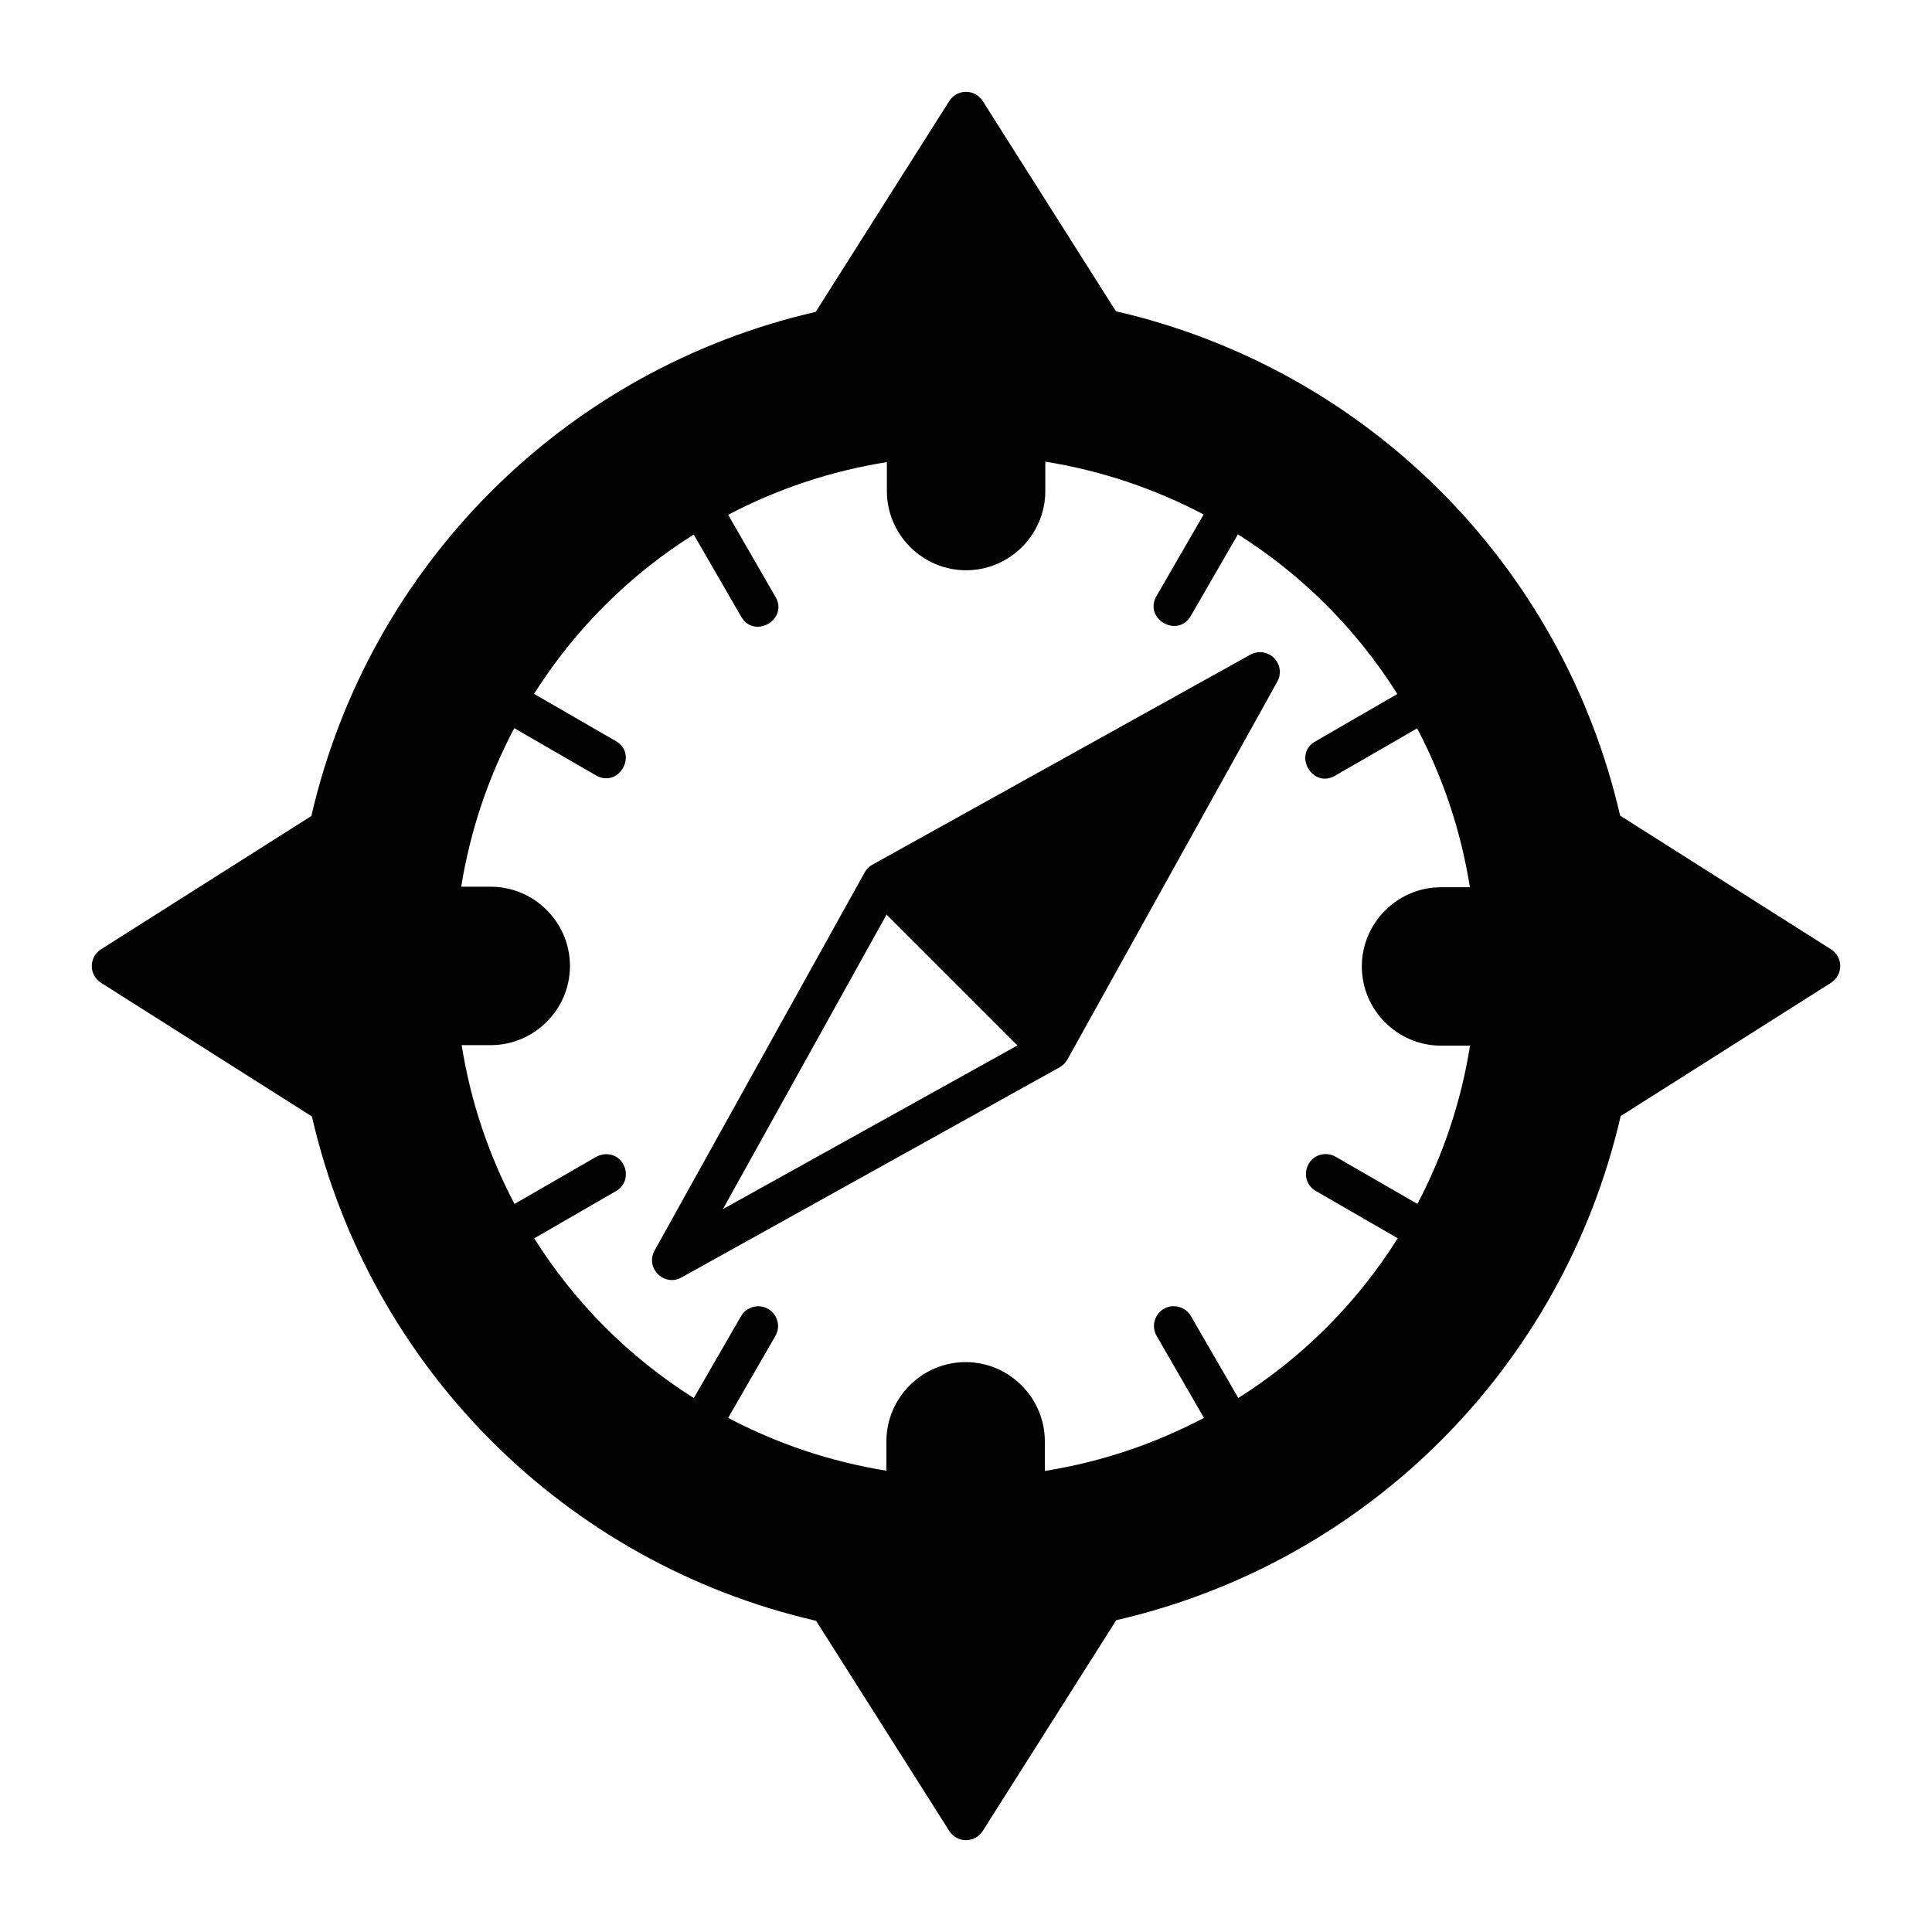
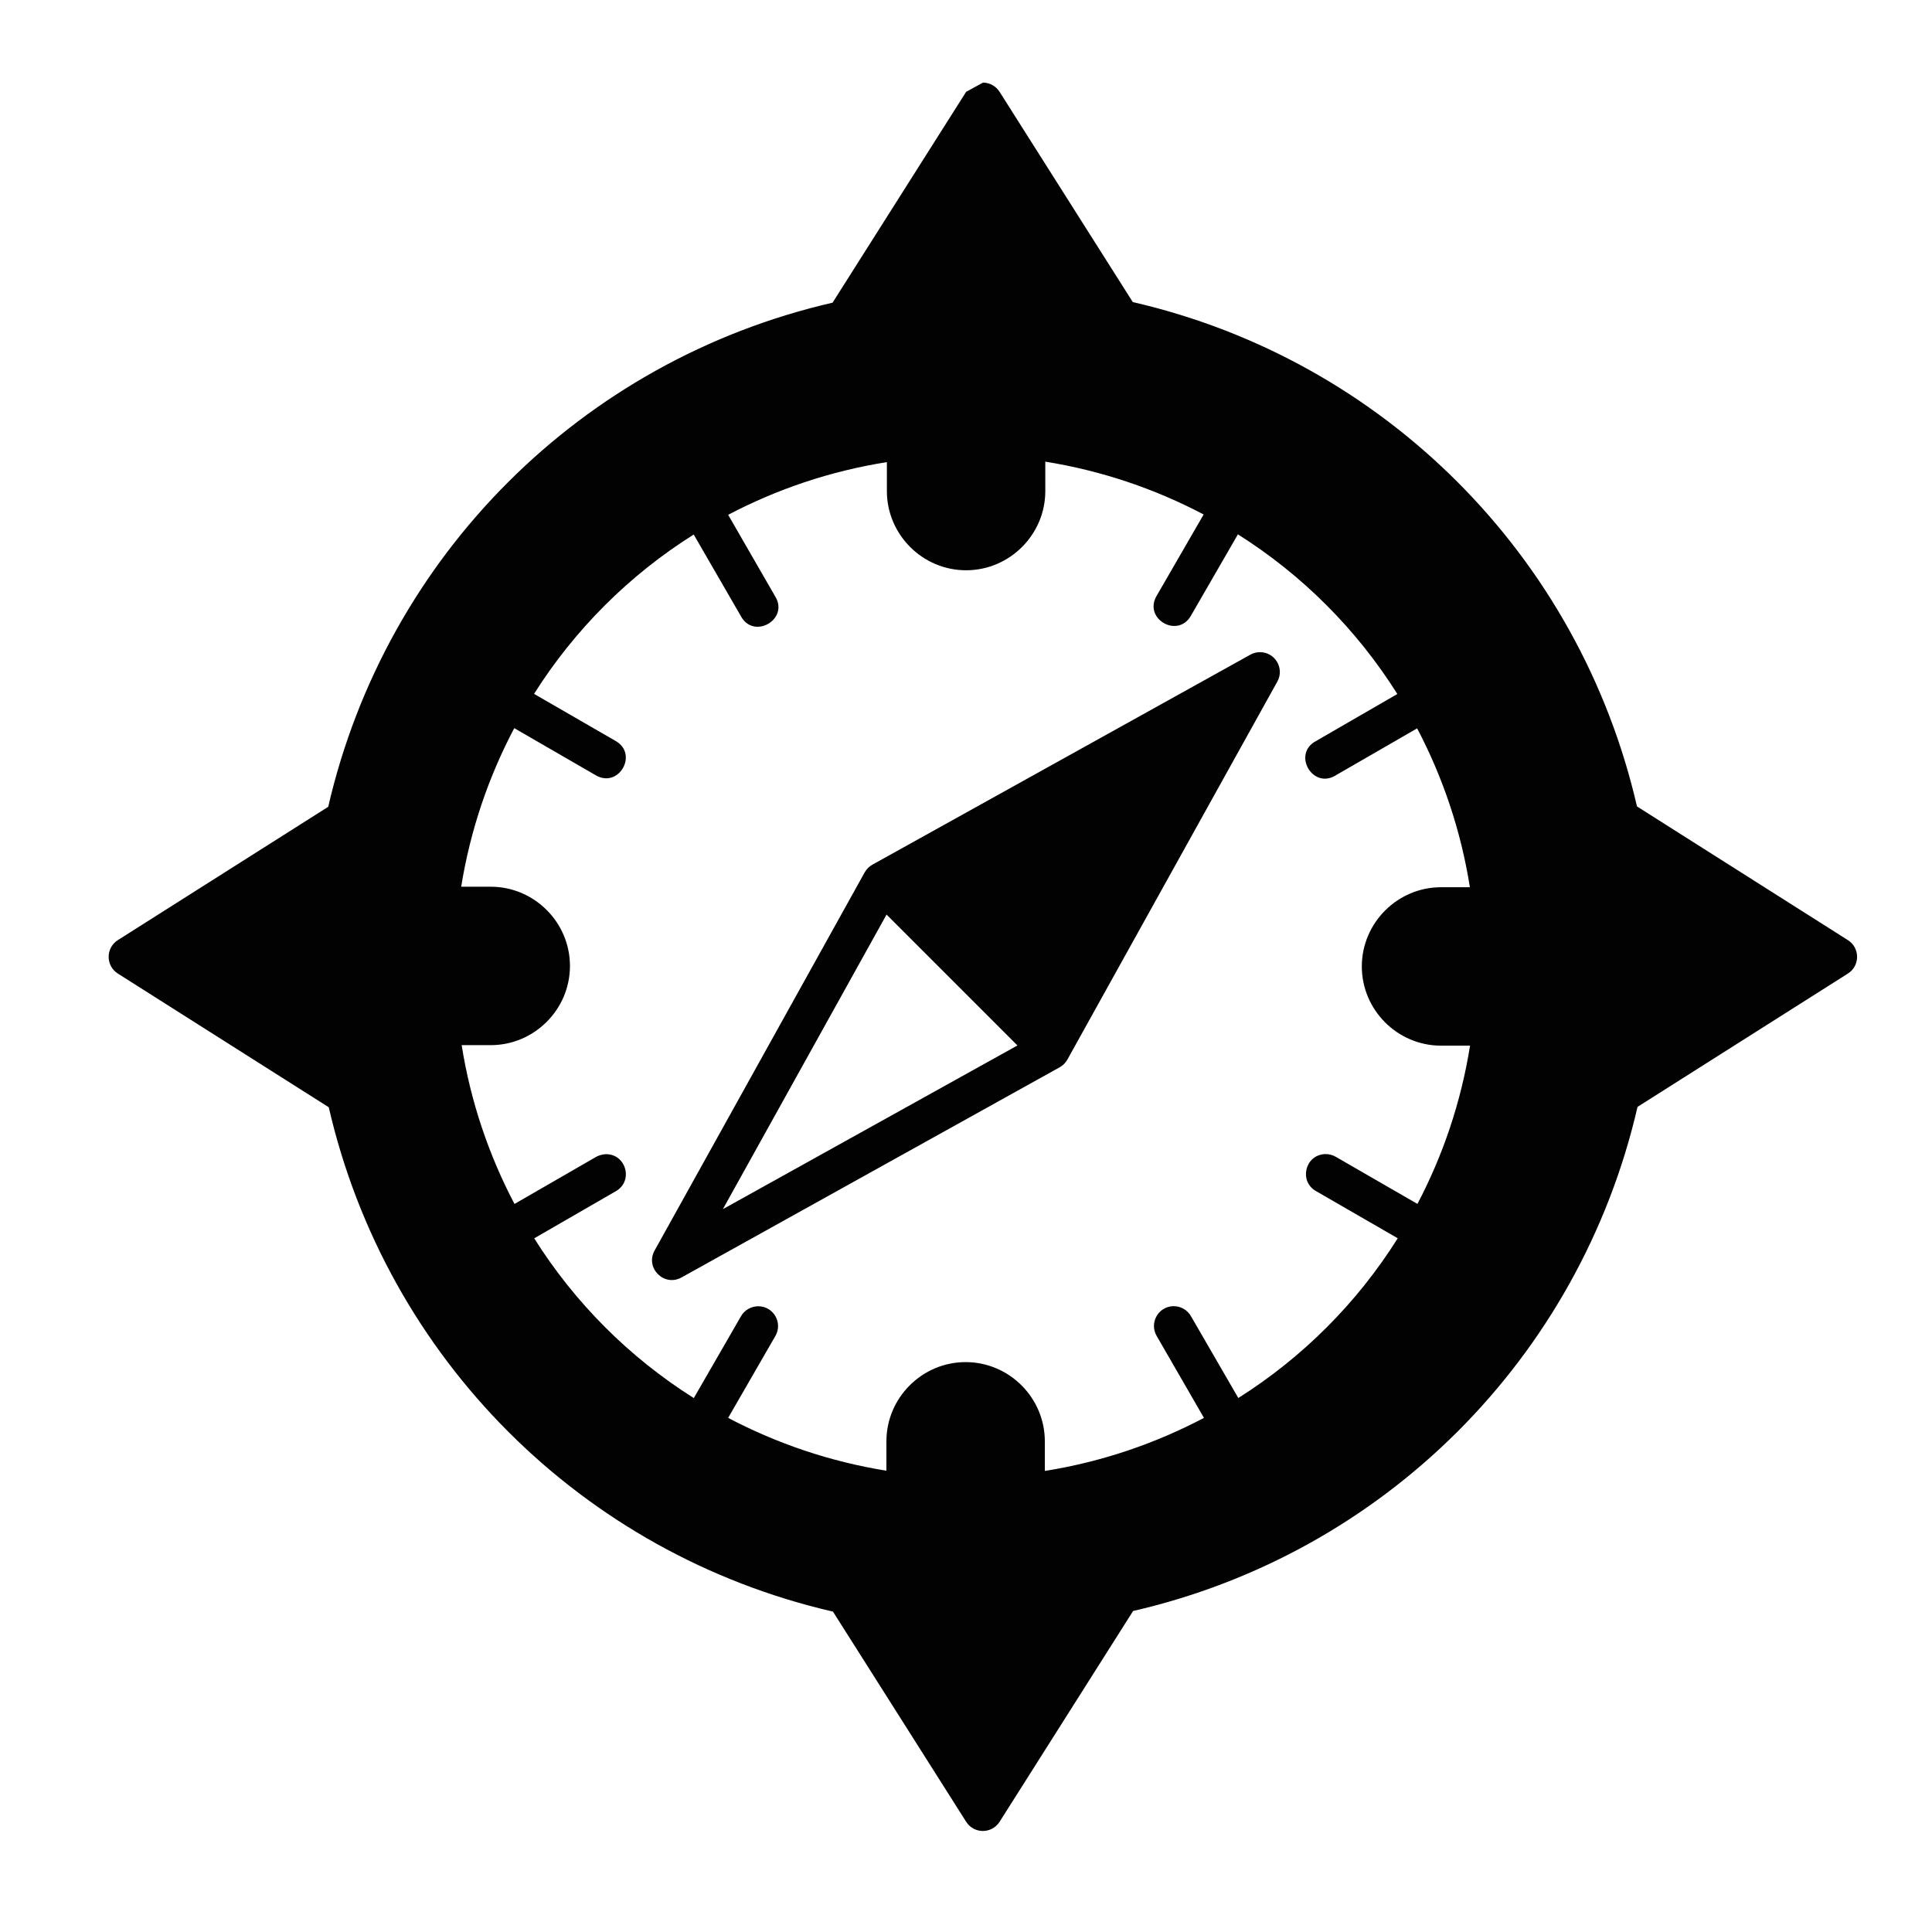
<svg xmlns="http://www.w3.org/2000/svg" fill="#000000" width="800px" height="800px" version="1.1" viewBox="144 144 512 512">
-   <path d="m400.04 168.33c-1.812-0.012-3.5 0.914-4.469 2.438l-35.402 55.883c-66.516 15.297-118.32 67.098-133.66 133.6l-55.738 35.32c-3.262 2.059-3.262 6.816 0 8.875l55.883 35.426c15.312 66.512 67.109 118.33 133.62 133.66l35.301 55.699c2.062 3.242 6.793 3.242 8.855 0l35.383-55.863c66.527-15.293 118.34-67.09 133.68-133.6l55.738-35.32c3.262-2.059 3.262-6.816 0-8.875l-55.883-35.426c-15.312-66.512-67.109-118.33-133.62-133.66l-35.301-55.719c-0.953-1.504-2.606-2.422-4.387-2.438zm20.973 98.012c14.992 2.41 29.098 7.219 41.965 14l-12.484 21.605c-3.5 6.066 5.606 11.316 9.102 5.246l12.465-21.586c17.074 10.773 31.504 25.223 42.25 42.312l-21.523 12.441c-6.445 3.391-0.906 12.973 5.246 9.082l21.523-12.422c6.781 12.91 11.598 27.066 13.98 42.105h-7.648c-11.539 0-20.992 9.453-20.992 20.992 0 11.539 9.453 20.992 20.992 20.992h7.688c-2.387 14.988-7.184 29.074-13.941 41.941l-21.605-12.465c-0.906-0.547-1.957-0.797-3.012-0.734-5.227 0.324-6.805 7.266-2.234 9.82l21.629 12.484c-10.742 17.098-25.176 31.555-42.25 42.332l-12.527-21.648c-0.961-1.723-2.805-2.758-4.777-2.688-3.981 0.156-6.348 4.512-4.305 7.934l12.504 21.668c-12.926 6.812-27.102 11.66-42.168 14.062v-7.852c0-11.539-9.453-20.992-20.992-20.992-11.539 0-20.992 9.453-20.992 20.992v7.789c-14.984-2.406-29.078-7.231-41.941-14l12.484-21.648c2.074-3.484-0.414-7.902-4.469-7.934-1.918 0-3.695 1.008-4.633 2.684l-12.484 21.648c-17.09-10.77-31.535-25.234-42.293-42.332l21.586-12.465c4.891-2.731 2.676-10.195-2.91-9.82-0.824 0.105-1.629 0.316-2.336 0.734l-21.566 12.441c-6.785-12.91-11.617-27.047-14-42.086h7.707c11.539 0 20.992-9.453 20.992-20.992 0-11.539-9.453-20.992-20.992-20.992h-7.832c2.418-15.02 7.262-29.141 14.062-42.023l21.629 12.504c6.066 3.5 11.316-5.606 5.246-9.102l-21.629-12.484c10.777-17.066 25.223-31.488 42.312-42.23l12.465 21.566c3.391 6.445 12.973 0.902 9.082-5.246l-12.422-21.547c12.902-6.769 27.039-11.582 42.066-13.961v7.668c0 11.539 9.453 20.992 20.992 20.992 11.539 0 20.992-9.453 20.992-20.992zm56.805 50.492c-0.855 0-1.691 0.242-2.441 0.652l-100.18 55.66c-0.863 0.473-1.574 1.188-2.051 2.051l-55.656 100.18c-2.598 4.621 2.508 9.738 7.133 7.156l100.18-55.68c0.859-0.473 1.57-1.176 2.051-2.031l55.656-100.2c1.961-3.539-0.652-7.867-4.695-7.789zm-98.871 69.535 34.688 34.688-78.062 43.379z" fill-opacity=".99" />
+   <path d="m400.04 168.33l-35.402 55.883c-66.516 15.297-118.32 67.098-133.66 133.6l-55.738 35.32c-3.262 2.059-3.262 6.816 0 8.875l55.883 35.426c15.312 66.512 67.109 118.33 133.62 133.66l35.301 55.699c2.062 3.242 6.793 3.242 8.855 0l35.383-55.863c66.527-15.293 118.34-67.09 133.68-133.6l55.738-35.32c3.262-2.059 3.262-6.816 0-8.875l-55.883-35.426c-15.312-66.512-67.109-118.33-133.62-133.66l-35.301-55.719c-0.953-1.504-2.606-2.422-4.387-2.438zm20.973 98.012c14.992 2.41 29.098 7.219 41.965 14l-12.484 21.605c-3.5 6.066 5.606 11.316 9.102 5.246l12.465-21.586c17.074 10.773 31.504 25.223 42.25 42.312l-21.523 12.441c-6.445 3.391-0.906 12.973 5.246 9.082l21.523-12.422c6.781 12.91 11.598 27.066 13.98 42.105h-7.648c-11.539 0-20.992 9.453-20.992 20.992 0 11.539 9.453 20.992 20.992 20.992h7.688c-2.387 14.988-7.184 29.074-13.941 41.941l-21.605-12.465c-0.906-0.547-1.957-0.797-3.012-0.734-5.227 0.324-6.805 7.266-2.234 9.82l21.629 12.484c-10.742 17.098-25.176 31.555-42.25 42.332l-12.527-21.648c-0.961-1.723-2.805-2.758-4.777-2.688-3.981 0.156-6.348 4.512-4.305 7.934l12.504 21.668c-12.926 6.812-27.102 11.66-42.168 14.062v-7.852c0-11.539-9.453-20.992-20.992-20.992-11.539 0-20.992 9.453-20.992 20.992v7.789c-14.984-2.406-29.078-7.231-41.941-14l12.484-21.648c2.074-3.484-0.414-7.902-4.469-7.934-1.918 0-3.695 1.008-4.633 2.684l-12.484 21.648c-17.09-10.77-31.535-25.234-42.293-42.332l21.586-12.465c4.891-2.731 2.676-10.195-2.91-9.82-0.824 0.105-1.629 0.316-2.336 0.734l-21.566 12.441c-6.785-12.91-11.617-27.047-14-42.086h7.707c11.539 0 20.992-9.453 20.992-20.992 0-11.539-9.453-20.992-20.992-20.992h-7.832c2.418-15.02 7.262-29.141 14.062-42.023l21.629 12.504c6.066 3.5 11.316-5.606 5.246-9.102l-21.629-12.484c10.777-17.066 25.223-31.488 42.312-42.23l12.465 21.566c3.391 6.445 12.973 0.902 9.082-5.246l-12.422-21.547c12.902-6.769 27.039-11.582 42.066-13.961v7.668c0 11.539 9.453 20.992 20.992 20.992 11.539 0 20.992-9.453 20.992-20.992zm56.805 50.492c-0.855 0-1.691 0.242-2.441 0.652l-100.18 55.66c-0.863 0.473-1.574 1.188-2.051 2.051l-55.656 100.18c-2.598 4.621 2.508 9.738 7.133 7.156l100.18-55.68c0.859-0.473 1.57-1.176 2.051-2.031l55.656-100.2c1.961-3.539-0.652-7.867-4.695-7.789zm-98.871 69.535 34.688 34.688-78.062 43.379z" fill-opacity=".99" />
</svg>